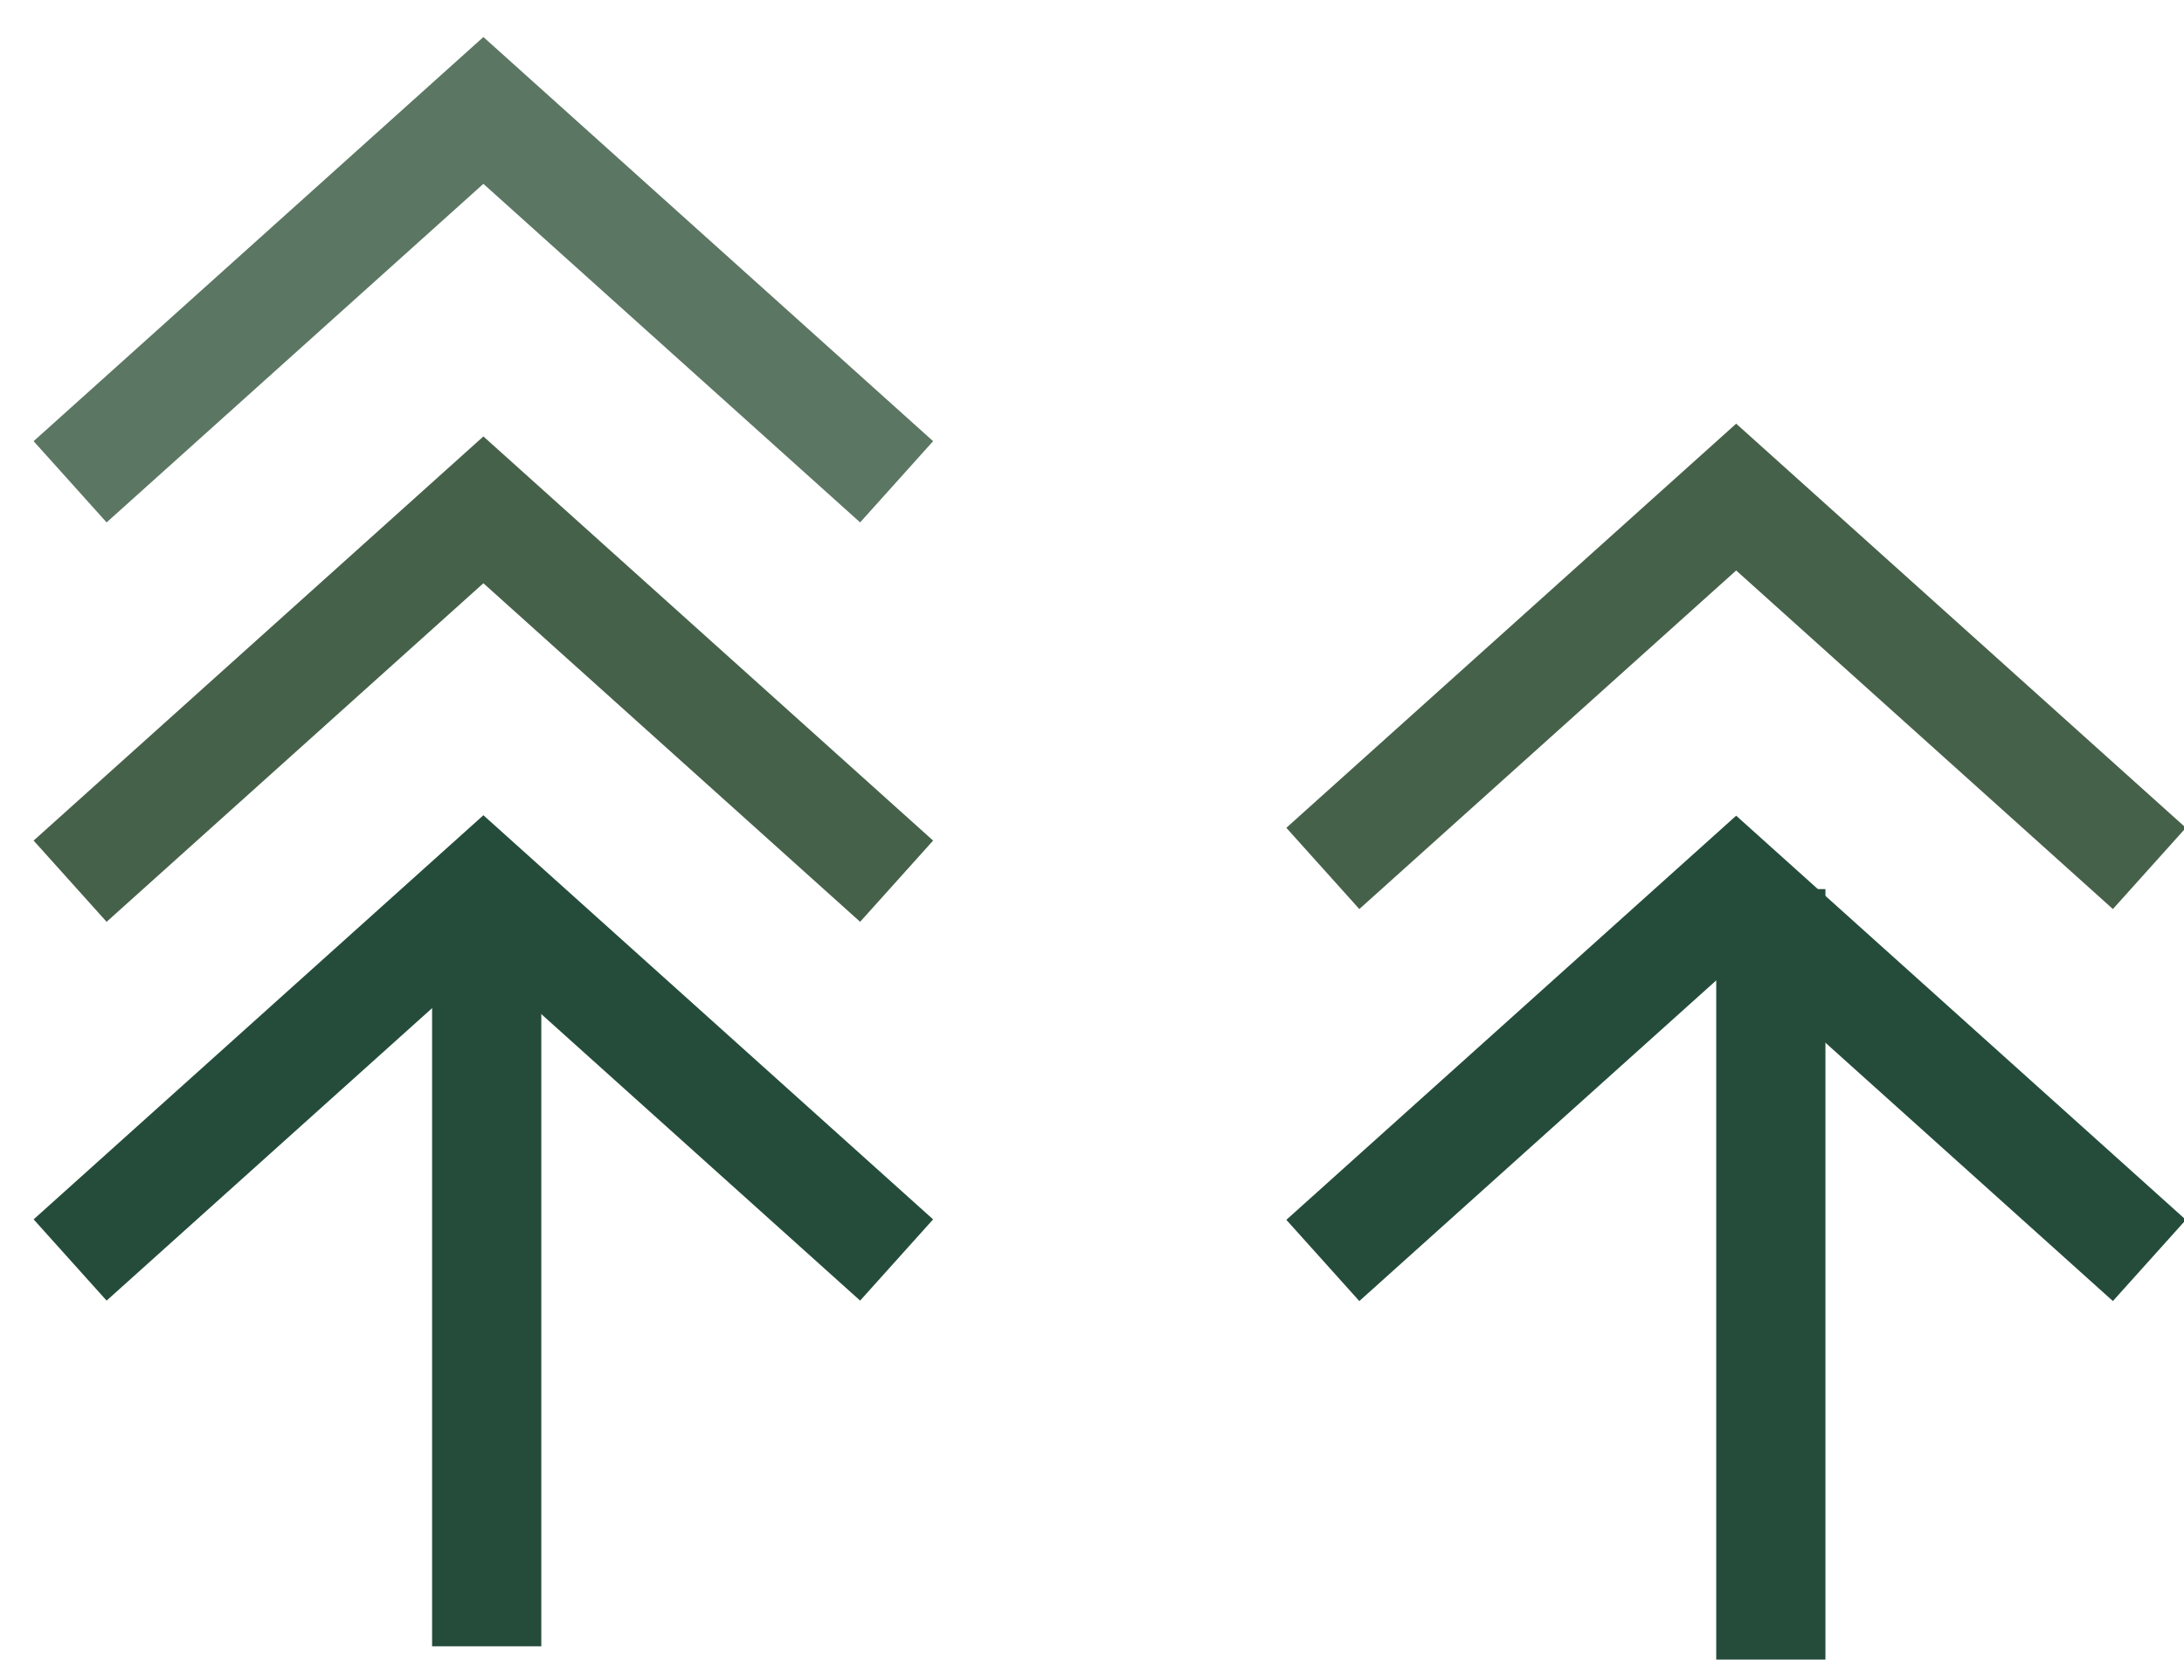
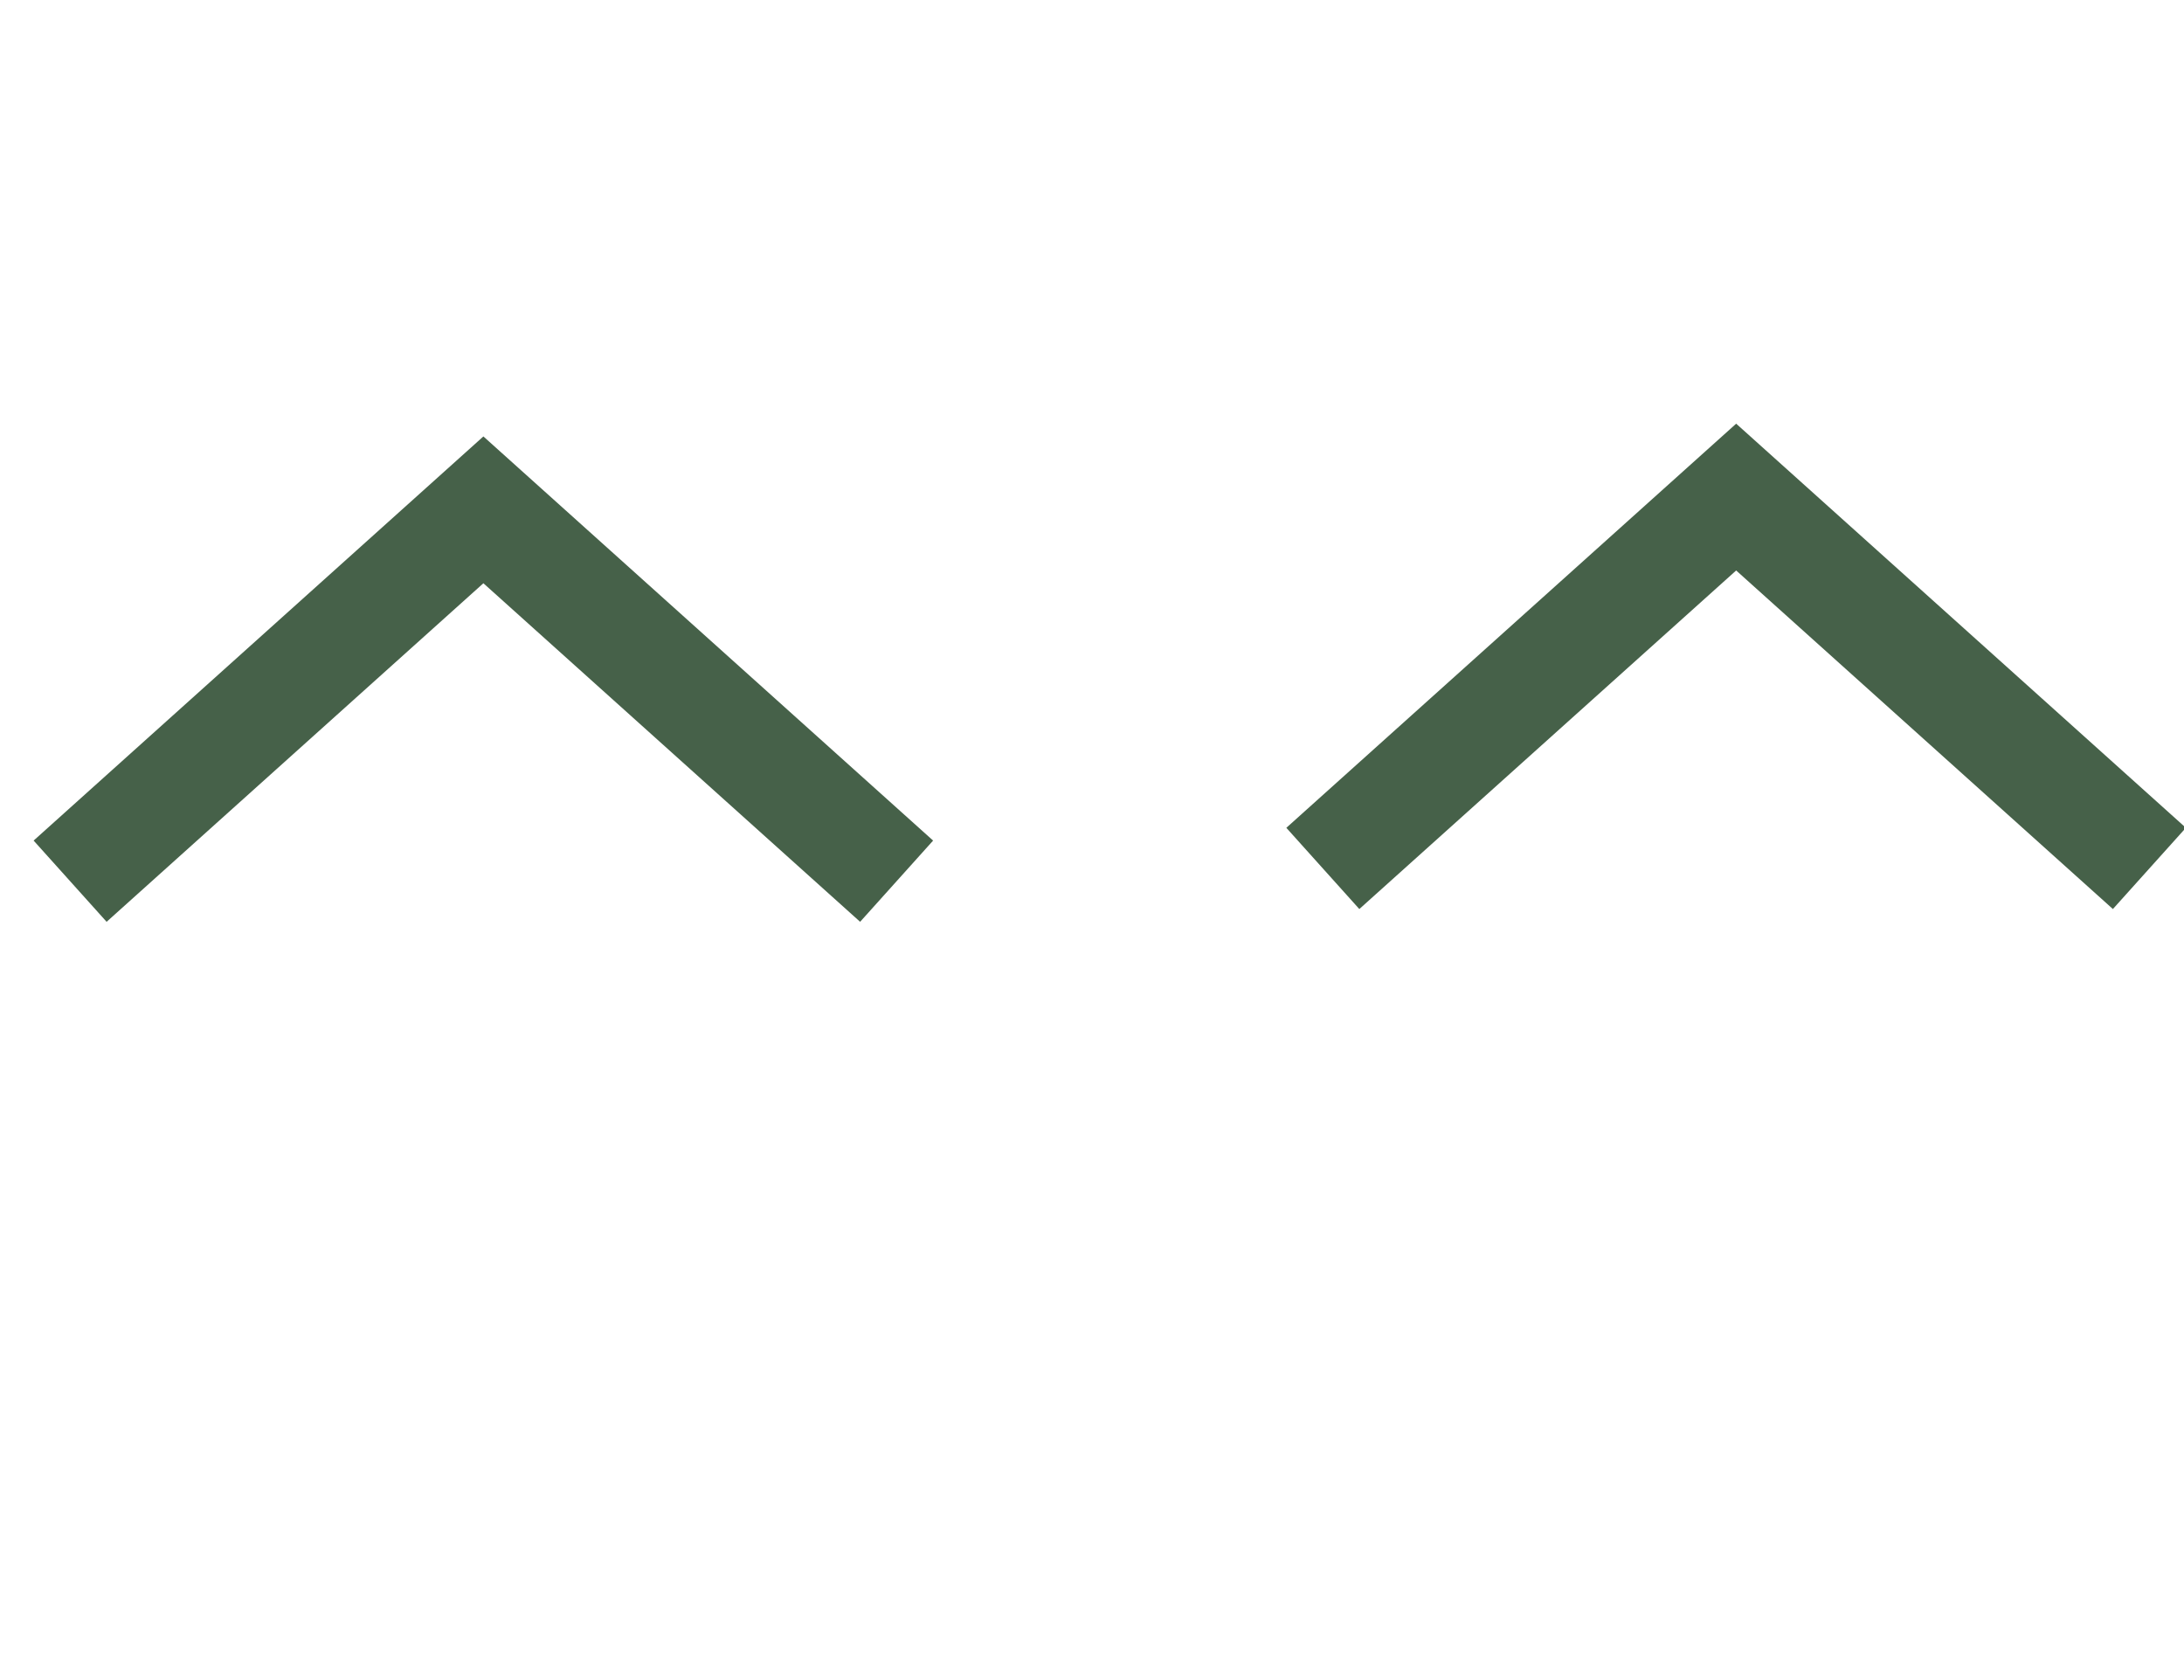
<svg xmlns="http://www.w3.org/2000/svg" width="39" height="30" viewBox="0 0 39 30">
  <g fill="none" fill-rule="evenodd" stroke-width="1.95" transform="translate(1 1)">
-     <polyline stroke="#5B7662" points="15.011 7.553 7.632 .922 .252 7.553" transform="translate(0 .05)" />
    <polyline stroke="#466149" points="15.011 14.735 7.632 8.104 .252 14.735" />
-     <polyline stroke="#254C3B" points="15.011 21.499 7.632 14.868 .252 21.499" />
    <g transform="translate(7.622 7.876)">
-       <path stroke="#254C3B" d="M0.069,6.763 L0.069,20.521" />
      <polyline stroke="#466149" points="29.76 6.631 22.381 0 15 6.631" />
-       <polyline stroke="#254C3B" points="29.76 13.631 22.381 7 15 13.631" />
-       <path stroke="#254C3B" d="M23,7 L23,20.758" />
    </g>
  </g>
</svg>